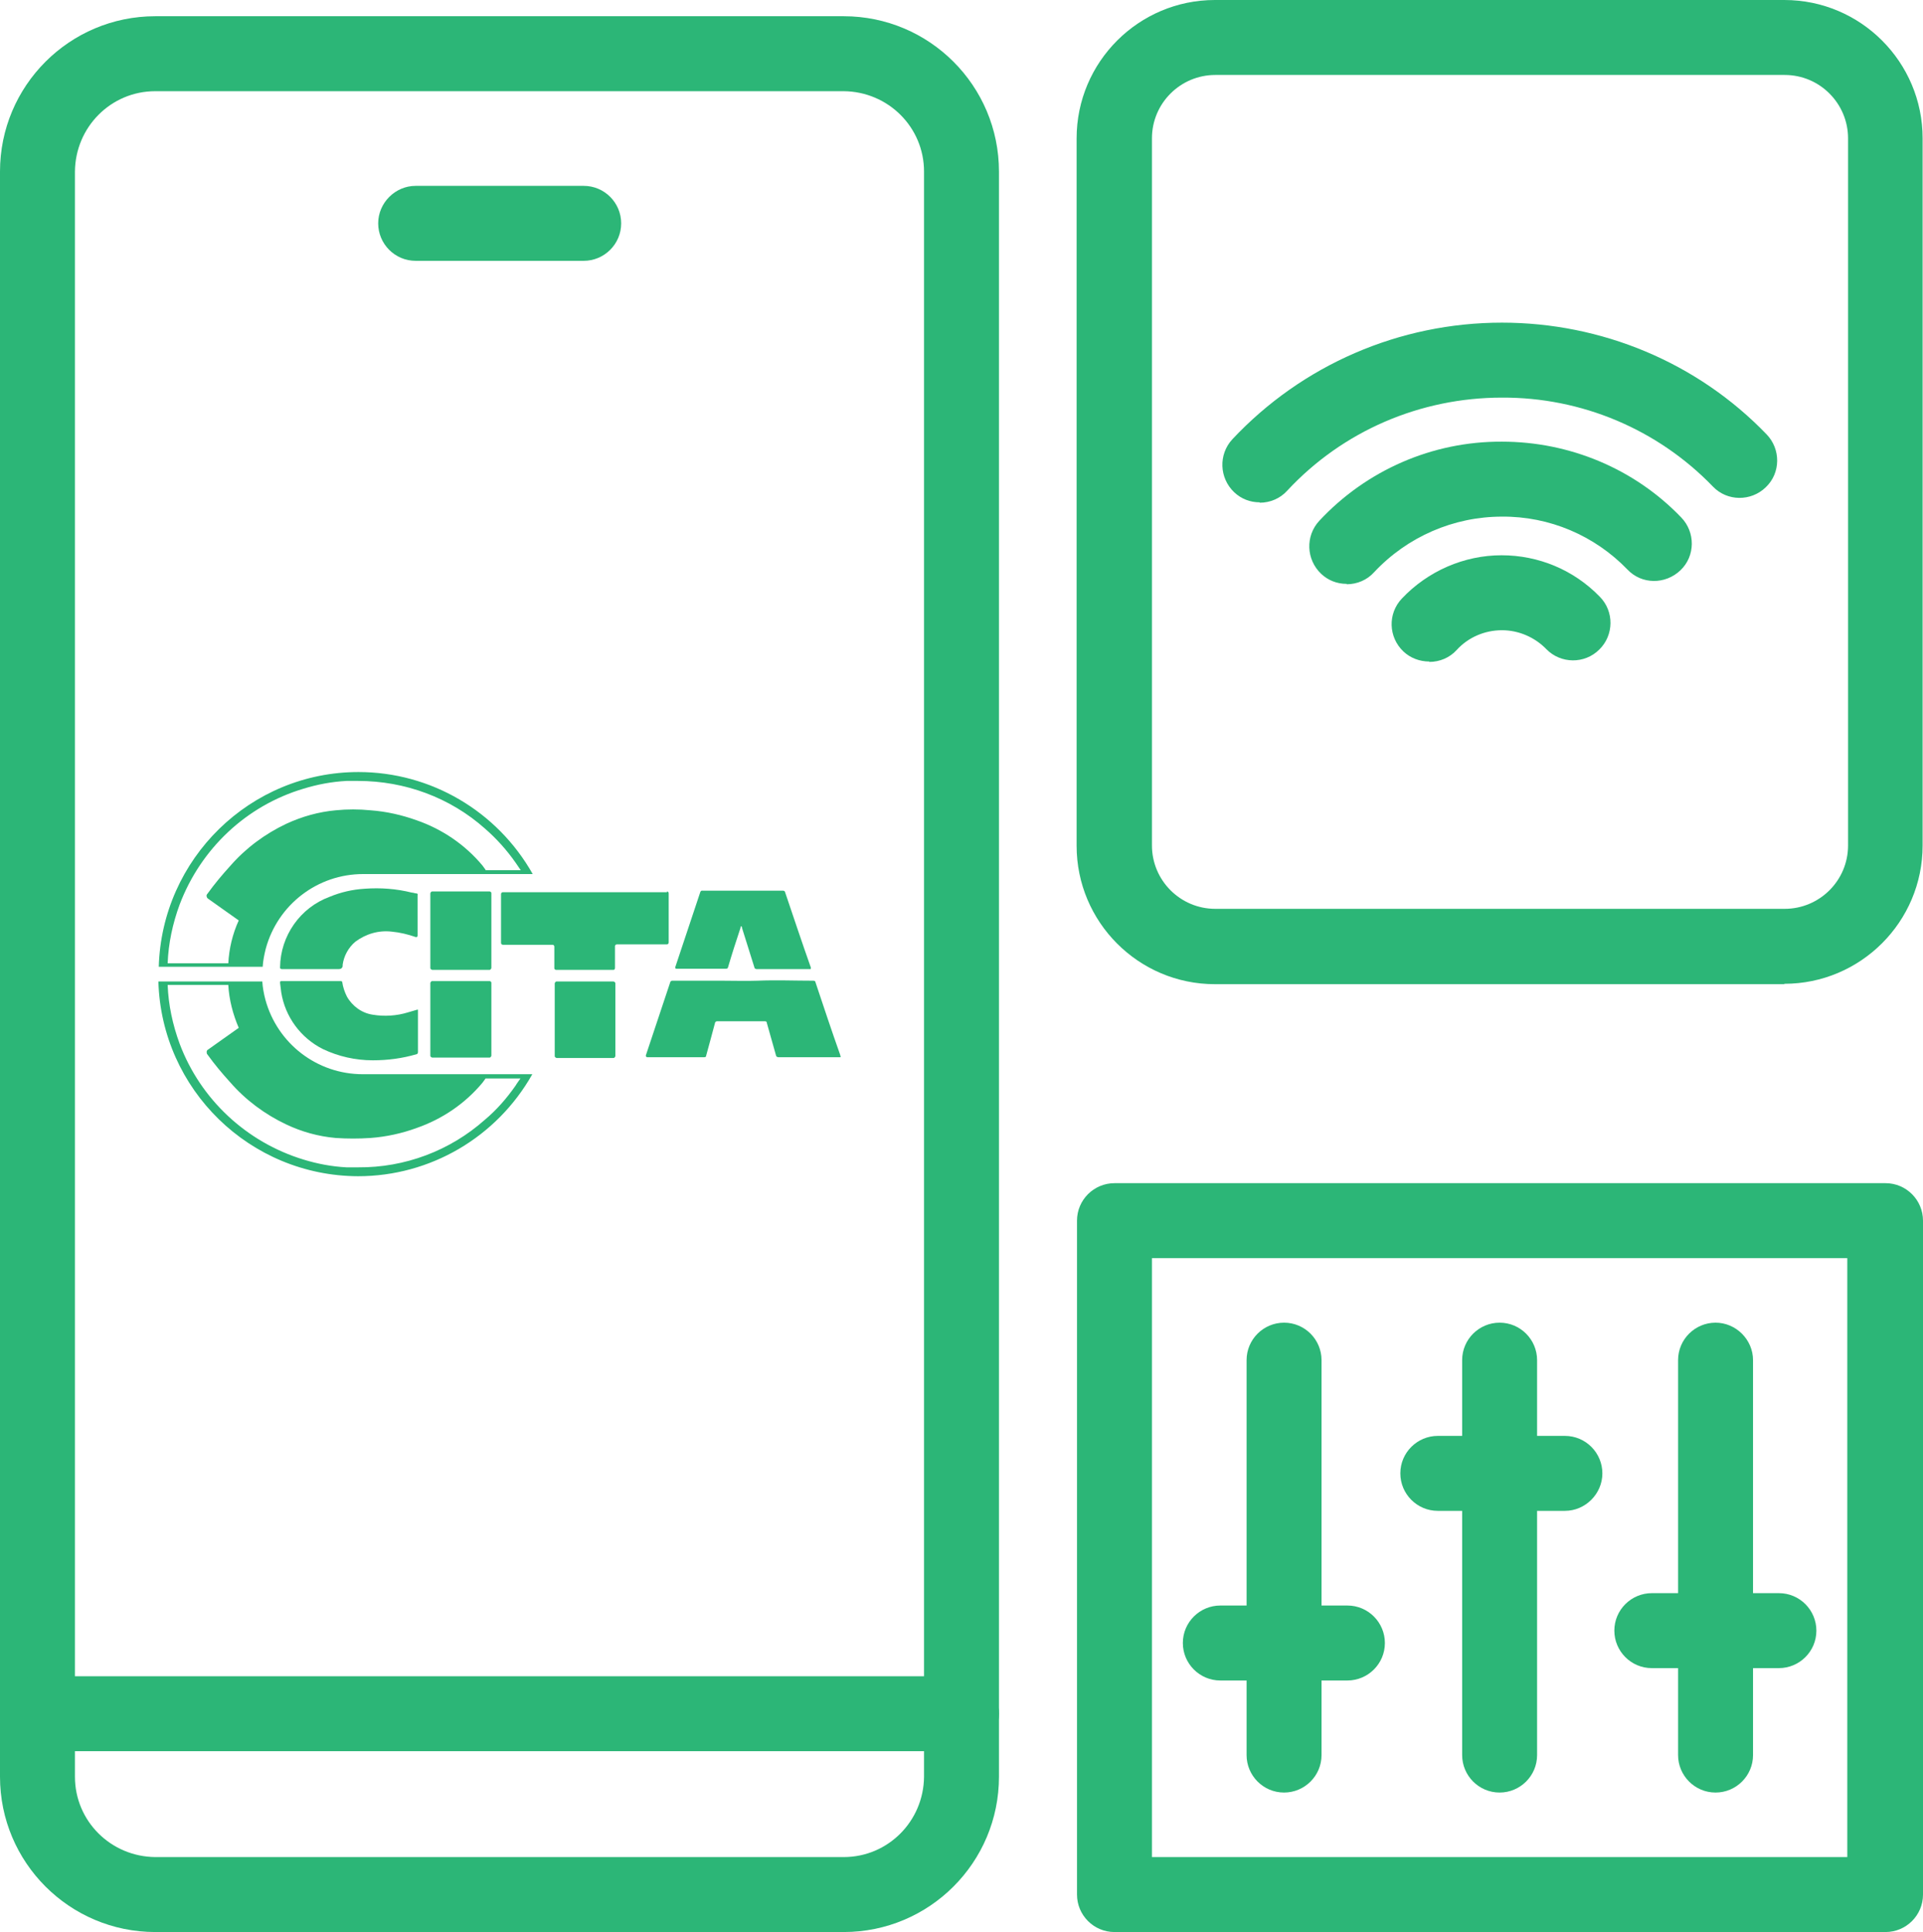
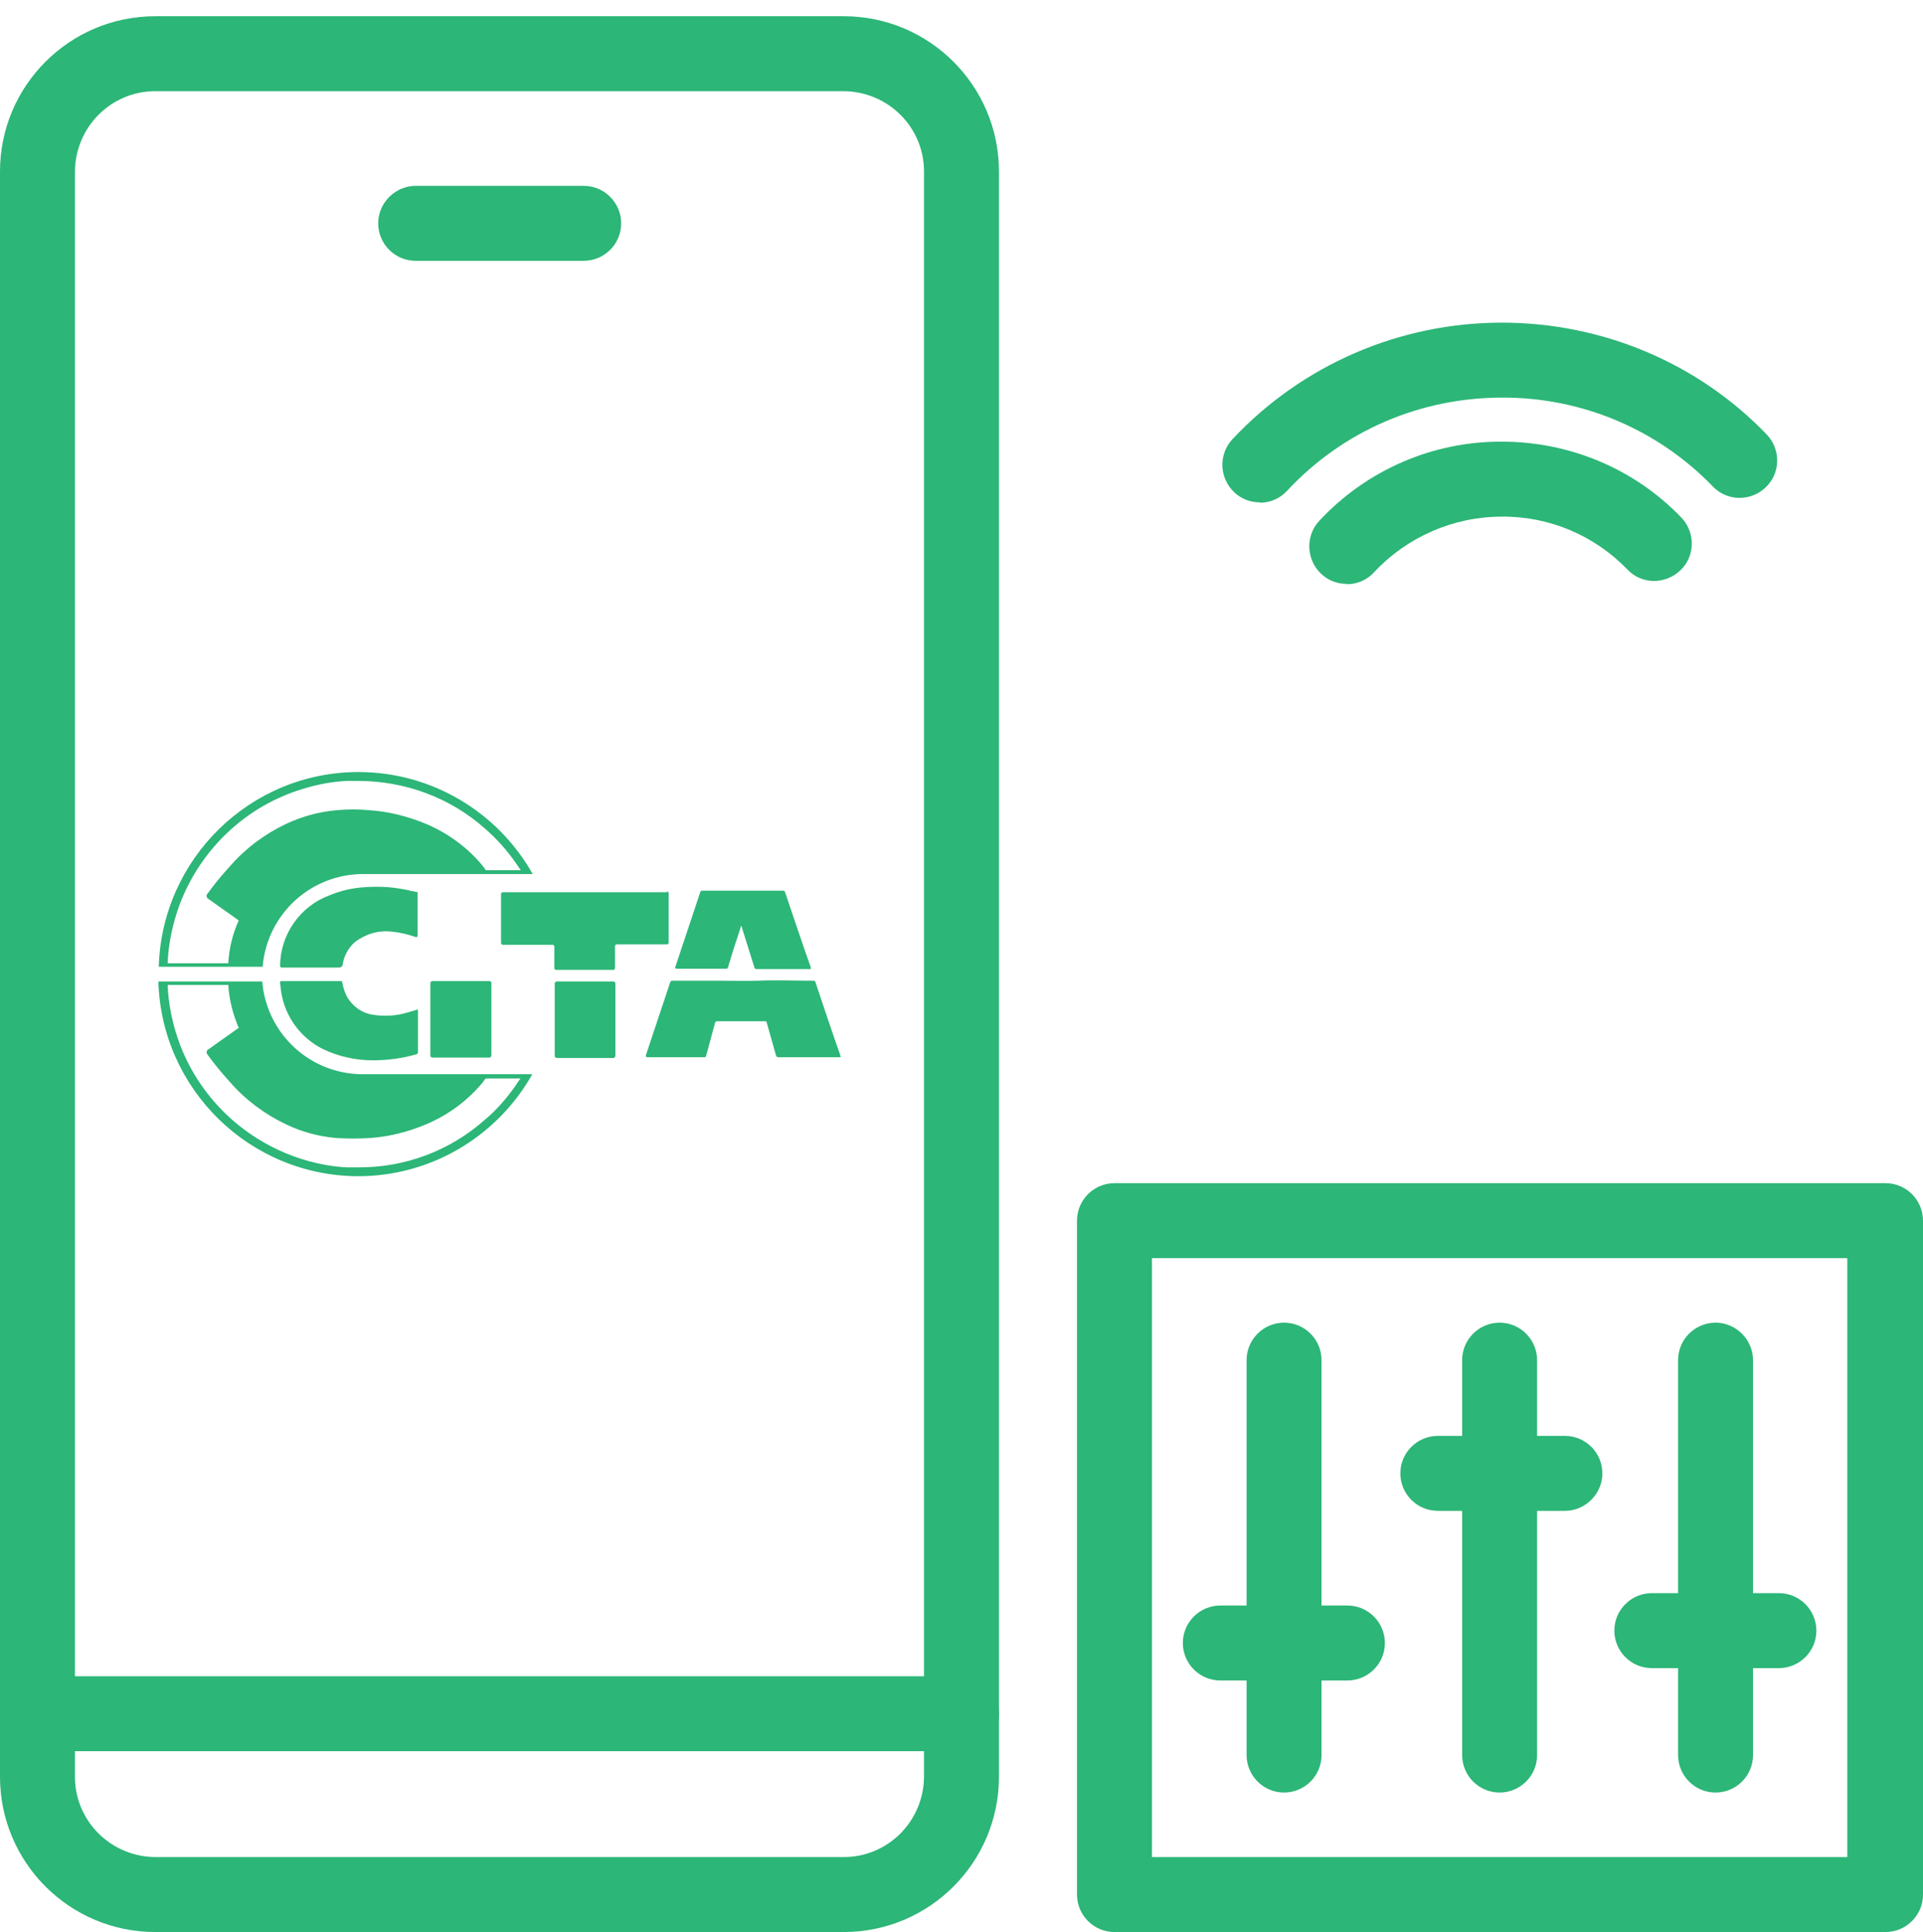
<svg xmlns="http://www.w3.org/2000/svg" id="Layer_2" viewBox="0 0 49.78 50">
  <defs>
    <style>.cls-1,.cls-2{fill:#2cb677;}.cls-2{fill-rule:evenodd;}</style>
  </defs>
  <g id="Layer_1-2">
    <g id="Group_278">
      <g id="Group_247">
        <path id="Path_201" class="cls-1" d="M21.84,50H4.02c-2.22,0-4.02-1.8-4.02-4.02V4.44C0,2.22,1.8,.42,4.02,.42H21.84c2.22,0,4.02,1.8,4.02,4.02V45.98c0,2.22-1.8,4.02-4.02,4.02ZM4.02,2.36c-1.15,0-2.07,.93-2.08,2.08V45.98c0,1.15,.93,2.07,2.08,2.08H21.84c1.15,0,2.07-.93,2.08-2.08V4.44c0-1.15-.93-2.07-2.08-2.08H4.02Z" />
      </g>
      <g id="Group_262">
        <g id="Group_261">
          <g id="Group_252">
            <g id="Group_249">
              <g id="Group_248">
                <path id="Path_202" class="cls-1" d="M9.28,19.98c-2.8,0-5.09,2.24-5.17,5.04h2.69c.01-.16,.04-.31,.08-.47,.31-1.14,1.34-1.93,2.52-1.93h4.39c-.92-1.63-2.64-2.64-4.51-2.64Zm3.29,2.53l-.08-.11c-.45-.54-1.04-.94-1.7-1.17-.39-.14-.79-.23-1.2-.26-.3-.03-.6-.03-.9,0-.44,.04-.87,.16-1.28,.35-.55,.26-1.05,.63-1.45,1.09-.21,.23-.41,.47-.59,.72-.02,.02-.03,.05-.02,.07,0,.02,.02,.05,.04,.06l.38,.27c.14,.1,.27,.19,.41,.29h0c-.16,.35-.25,.73-.27,1.11h-1.57c.02-.52,.13-1.03,.31-1.52,.55-1.45,1.73-2.56,3.21-3,.36-.11,.73-.18,1.11-.2,.1,0,.2,0,.3,0,1.21,0,2.38,.43,3.28,1.23,.3,.26,.57,.56,.8,.89h0s.13,.19,.13,.19h-.91Z" />
              </g>
            </g>
            <g id="Group_251">
              <g id="Group_250">
                <path id="Path_203" class="cls-1" d="M13.78,27.8h-4.39c-1.18,0-2.21-.79-2.52-1.93-.04-.15-.07-.31-.08-.47h-2.69c.08,2.8,2.37,5.03,5.17,5.04,1.87,0,3.59-1.01,4.51-2.64Zm-.3,.1s-.13,.18-.13,.19h0c-.23,.33-.49,.63-.8,.89-.9,.8-2.07,1.24-3.28,1.23-.1,0-.2,0-.3,0-.38-.02-.75-.09-1.11-.2-1.48-.45-2.67-1.56-3.21-3-.18-.49-.29-1-.31-1.52h1.57c.02,.38,.12,.76,.27,1.11h0l-.41,.29c-.13,.09-.25,.18-.38,.27-.02,.01-.04,.03-.04,.06,0,.03,0,.05,.02,.07,.18,.25,.38,.49,.59,.72,.4,.46,.9,.83,1.45,1.09,.4,.19,.83,.31,1.28,.35,.3,.02,.6,.02,.9,0,.41-.03,.82-.12,1.2-.26,.66-.23,1.25-.63,1.7-1.17l.08-.11h.91Z" />
              </g>
            </g>
          </g>
          <g id="Group_253">
            <path id="Path_204" class="cls-2" d="M21.75,27.36h-1.6s-.05,0-.06-.04c-.08-.28-.16-.56-.24-.85,0-.03-.02-.04-.05-.04h-1.24s-.04,0-.05,.04c-.08,.29-.15,.57-.23,.85,0,.03-.02,.04-.05,.04h-1.48s-.04-.01-.03-.05c.21-.63,.42-1.26,.63-1.89,0-.02,.03-.04,.05-.04h0c.43,0,.86,0,1.3,0,.3,0,.61,.01,.91,0,.48-.02,.96,0,1.44,0,.03,0,.06,.01,.06,.04h0c.21,.63,.42,1.26,.64,1.88,0,.02,0,.03,.02,.04h0Z" />
          </g>
          <g id="Group_254">
            <path id="Path_205" class="cls-2" d="M17.26,23.07s.05,0,.05,.05v1.27s0,.05-.05,.05h-1.29s-.05,0-.05,.05v.56s0,.05-.04,.05h-1.49s-.04-.01-.04-.04v-.56s0-.05-.05-.05h-1.28s-.05,0-.05-.05v-1.26s0-.05,.05-.05h4.25Z" />
          </g>
          <g id="Group_255">
            <path id="Path_206" class="cls-2" d="M20.98,25.08s-.03,0-.05,0h-1.35s-.05-.01-.05-.04c0,0,0,0,0,0h0c-.11-.34-.21-.68-.32-1.02,0-.01,0-.03-.02-.05-.02,0-.02,.02-.02,.04-.11,.33-.22,.67-.32,1.01-.01,.04-.02,.05-.06,.05h-1.28s-.04,0-.03-.04l.65-1.95s.02-.04,.05-.03h2.09s.04,0,.05,.03c.22,.65,.44,1.31,.67,1.96,0,0,0,.02,0,.03" />
          </g>
          <g id="Group_256">
-             <path id="Path_207" class="cls-2" d="M10.81,23.7v.51q0,.05-.05,.04c-.2-.07-.41-.12-.62-.14-.34-.04-.67,.06-.94,.26-.18,.15-.3,.37-.33,.6v.04q-.02,.07-.1,.07h-1.47s-.06,0-.05-.05c.01-.81,.52-1.54,1.28-1.82,.29-.12,.59-.19,.91-.21,.41-.03,.82,0,1.22,.1,.04,0,.08,.02,.11,.02,.04,0,.05,.02,.04,.05v.52" />
+             <path id="Path_207" class="cls-2" d="M10.81,23.7v.51q0,.05-.05,.04c-.2-.07-.41-.12-.62-.14-.34-.04-.67,.06-.94,.26-.18,.15-.3,.37-.33,.6q-.02,.07-.1,.07h-1.47s-.06,0-.05-.05c.01-.81,.52-1.54,1.28-1.82,.29-.12,.59-.19,.91-.21,.41-.03,.82,0,1.22,.1,.04,0,.08,.02,.11,.02,.04,0,.05,.02,.04,.05v.52" />
          </g>
          <g id="Group_257">
            <path id="Path_208" class="cls-2" d="M10.82,26.13v1.1s0,.04-.03,.05c-.37,.11-.75,.16-1.14,.16-.45,0-.89-.1-1.29-.29-.58-.29-.98-.84-1.08-1.47-.01-.08-.02-.16-.03-.24,0-.04,0-.05,.04-.05h1.53s.04,0,.04,.03c.02,.13,.06,.25,.12,.37,.14,.25,.39,.43,.67,.47,.3,.05,.62,.03,.91-.06,.08-.02,.16-.05,.24-.07" />
          </g>
          <g id="Group_258">
-             <path id="Path_209" class="cls-2" d="M11.14,24.08v-.96s.01-.05,.05-.05h1.48s.05,0,.05,.05v1.93s-.01,.05-.05,.05h-1.48s-.05-.01-.05-.05v-.96" />
-           </g>
+             </g>
          <g id="Group_259">
            <path id="Path_210" class="cls-2" d="M11.14,26.38v-.94s.01-.05,.05-.05h1.48s.05,0,.05,.05v1.88s-.01,.05-.05,.05h-1.48s-.05-.01-.05-.05v-.94" />
          </g>
          <g id="Group_260">
            <path id="Path_211" class="cls-2" d="M14.36,26.38v-.93s.01-.05,.05-.05h1.47s.05,.01,.05,.05v1.88s-.01,.05-.05,.05h-1.47s-.05-.01-.05-.05v-.94" />
          </g>
        </g>
      </g>
      <g id="Group_263">
        <path id="Path_212" class="cls-1" d="M15.11,6.75h-4.35c-.54,0-.97-.44-.97-.97s.44-.97,.97-.97h4.35c.54,0,.97,.44,.97,.97h0c0,.54-.44,.97-.97,.97Z" />
      </g>
      <g id="Group_264">
        <path id="Path_213" class="cls-1" d="M24.89,45.32H.97c-.54,0-.97-.44-.97-.97s.44-.97,.97-.97H24.89c.54,0,.97,.44,.97,.97h0c0,.54-.44,.97-.97,.97Z" />
      </g>
      <g id="Group_265">
        <path id="Path_214" class="cls-1" d="M48.8,50H28.85c-.54,0-.97-.44-.97-.97V31.59c0-.54,.44-.97,.97-.97h19.96c.54,0,.97,.44,.97,.97v17.44c0,.54-.44,.97-.97,.97Zm-18.99-1.94h18.01v-15.5H29.82v15.5Z" />
      </g>
      <g id="Group_266">
-         <path id="Path_215" class="cls-1" d="M46.19,25.47h-14.74c-1.98,0-3.58-1.61-3.58-3.58V3.58c0-1.98,1.61-3.58,3.58-3.58h14.74c1.98,0,3.58,1.61,3.58,3.58V21.88c0,1.98-1.61,3.58-3.58,3.58ZM31.46,1.94c-.9,0-1.64,.73-1.64,1.64V21.88c0,.9,.73,1.64,1.64,1.64h14.74c.9,0,1.64-.73,1.64-1.64V3.58c0-.9-.73-1.64-1.64-1.64h-14.74Z" />
-       </g>
+         </g>
      <g id="Group_270">
        <g id="Group_267">
          <path id="Path_216" class="cls-1" d="M32.61,13c-.25,0-.48-.09-.66-.26-.39-.37-.41-.98-.05-1.37,0,0,0,0,0,0h0c1.81-1.93,4.33-3.02,6.98-3.02,2.58,0,5.06,1.03,6.85,2.89,.37,.38,.37,1-.02,1.37,0,0,0,0,0,0h0c-.38,.37-1,.37-1.37-.02-1.43-1.48-3.4-2.31-5.46-2.3-2.11,0-4.12,.86-5.56,2.41-.18,.2-.44,.31-.71,.31Z" />
        </g>
        <g id="Group_268">
          <path id="Path_217" class="cls-1" d="M34.86,15.11c-.25,0-.48-.09-.66-.26-.39-.37-.41-.98-.05-1.37,1.22-1.31,2.93-2.06,4.73-2.05,1.75,0,3.43,.7,4.64,1.96,.37,.38,.37,1-.02,1.37h0c-.39,.37-1,.37-1.37-.02,0,0,0,0,0,0h0c-.85-.88-2.02-1.38-3.25-1.37-1.25,0-2.45,.52-3.31,1.44-.18,.2-.44,.31-.71,.31Z" />
        </g>
        <g id="Group_269">
-           <path id="Path_218" class="cls-1" d="M37,17.12c-.25,0-.49-.09-.67-.26-.39-.37-.41-.98-.04-1.37,0,0,0,0,0,0h0c.67-.71,1.61-1.12,2.58-1.12,.96,0,1.87,.38,2.54,1.07,.38,.38,.37,1-.01,1.37,0,0,0,0,0,0h0c-.38,.38-1,.37-1.37-.01,0,0,0,0,0,0h0c-.3-.31-.72-.49-1.15-.49-.44,0-.87,.18-1.17,.51-.18,.2-.44,.31-.71,.31Z" />
-         </g>
+           </g>
      </g>
      <g id="Group_274">
        <g id="Group_271">
          <path id="Path_219" class="cls-1" d="M33.24,46.39c-.54,0-.97-.44-.97-.97v-10.22c0-.54,.44-.97,.97-.97h0c.54,0,.97,.44,.97,.97h0v10.22c0,.54-.44,.97-.97,.97Z" />
        </g>
        <g id="Group_272">
          <path id="Path_220" class="cls-1" d="M38.82,46.39c-.54,0-.97-.44-.97-.97v-10.22c0-.54,.44-.97,.97-.97h0c.54,0,.97,.44,.97,.97h0v10.22c0,.54-.44,.97-.97,.97Z" />
        </g>
        <g id="Group_273">
          <path id="Path_221" class="cls-1" d="M44.41,46.39c-.54,0-.97-.44-.97-.97v-10.22c0-.54,.44-.97,.97-.97s.97,.44,.97,.97h0v10.22c0,.54-.44,.97-.97,.97Z" />
        </g>
      </g>
      <g id="Group_275">
        <path id="Path_222" class="cls-1" d="M34.88,43.49h-3.29c-.54,0-.97-.44-.97-.97h0c0-.54,.44-.97,.97-.97h3.29c.54,0,.97,.44,.97,.97,0,.54-.44,.97-.97,.97Z" />
      </g>
      <g id="Group_276">
        <path id="Path_223" class="cls-1" d="M40.51,39.1h-3.29c-.54,0-.97-.44-.97-.97,0-.54,.44-.97,.97-.97h3.29c.54,0,.97,.44,.97,.97s-.44,.97-.97,.97h0Z" />
      </g>
      <g id="Group_277">
        <path id="Path_224" class="cls-1" d="M46.05,43.17h-3.29c-.54,0-.97-.44-.97-.97,0-.54,.44-.97,.97-.97h3.29c.54,0,.97,.44,.97,.97h0c0,.54-.44,.97-.97,.97Z" />
      </g>
    </g>
  </g>
</svg>